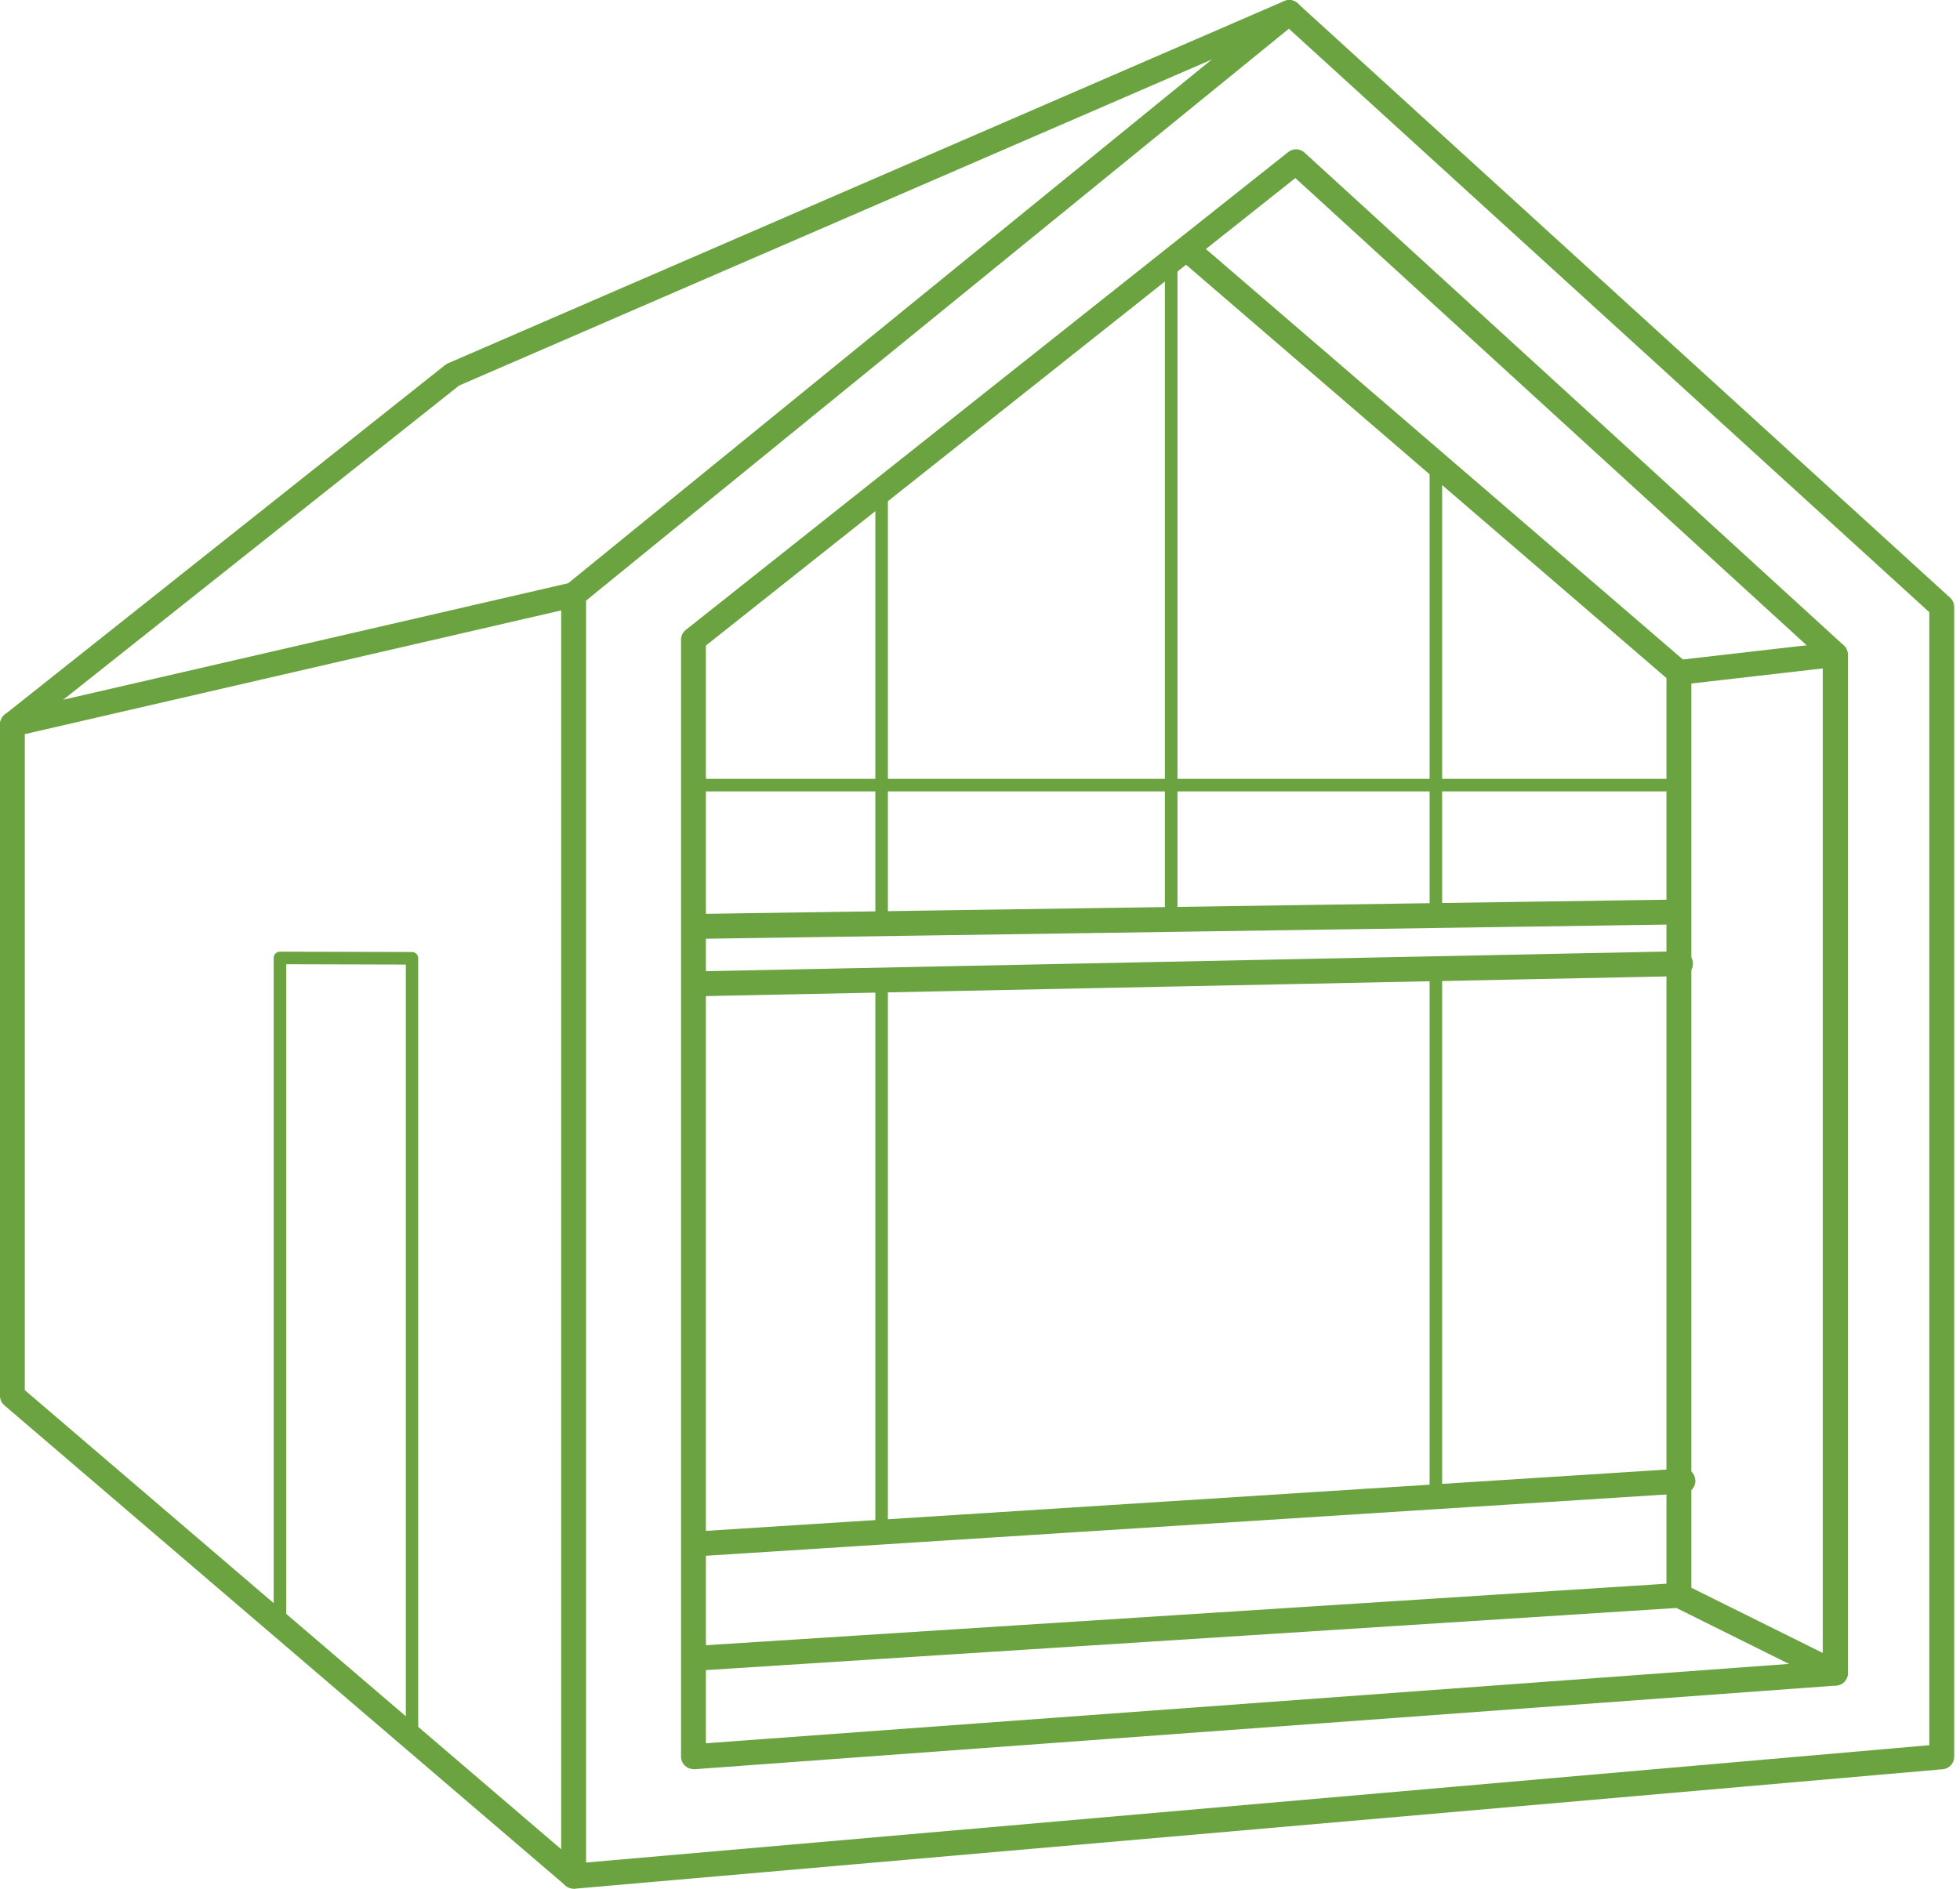
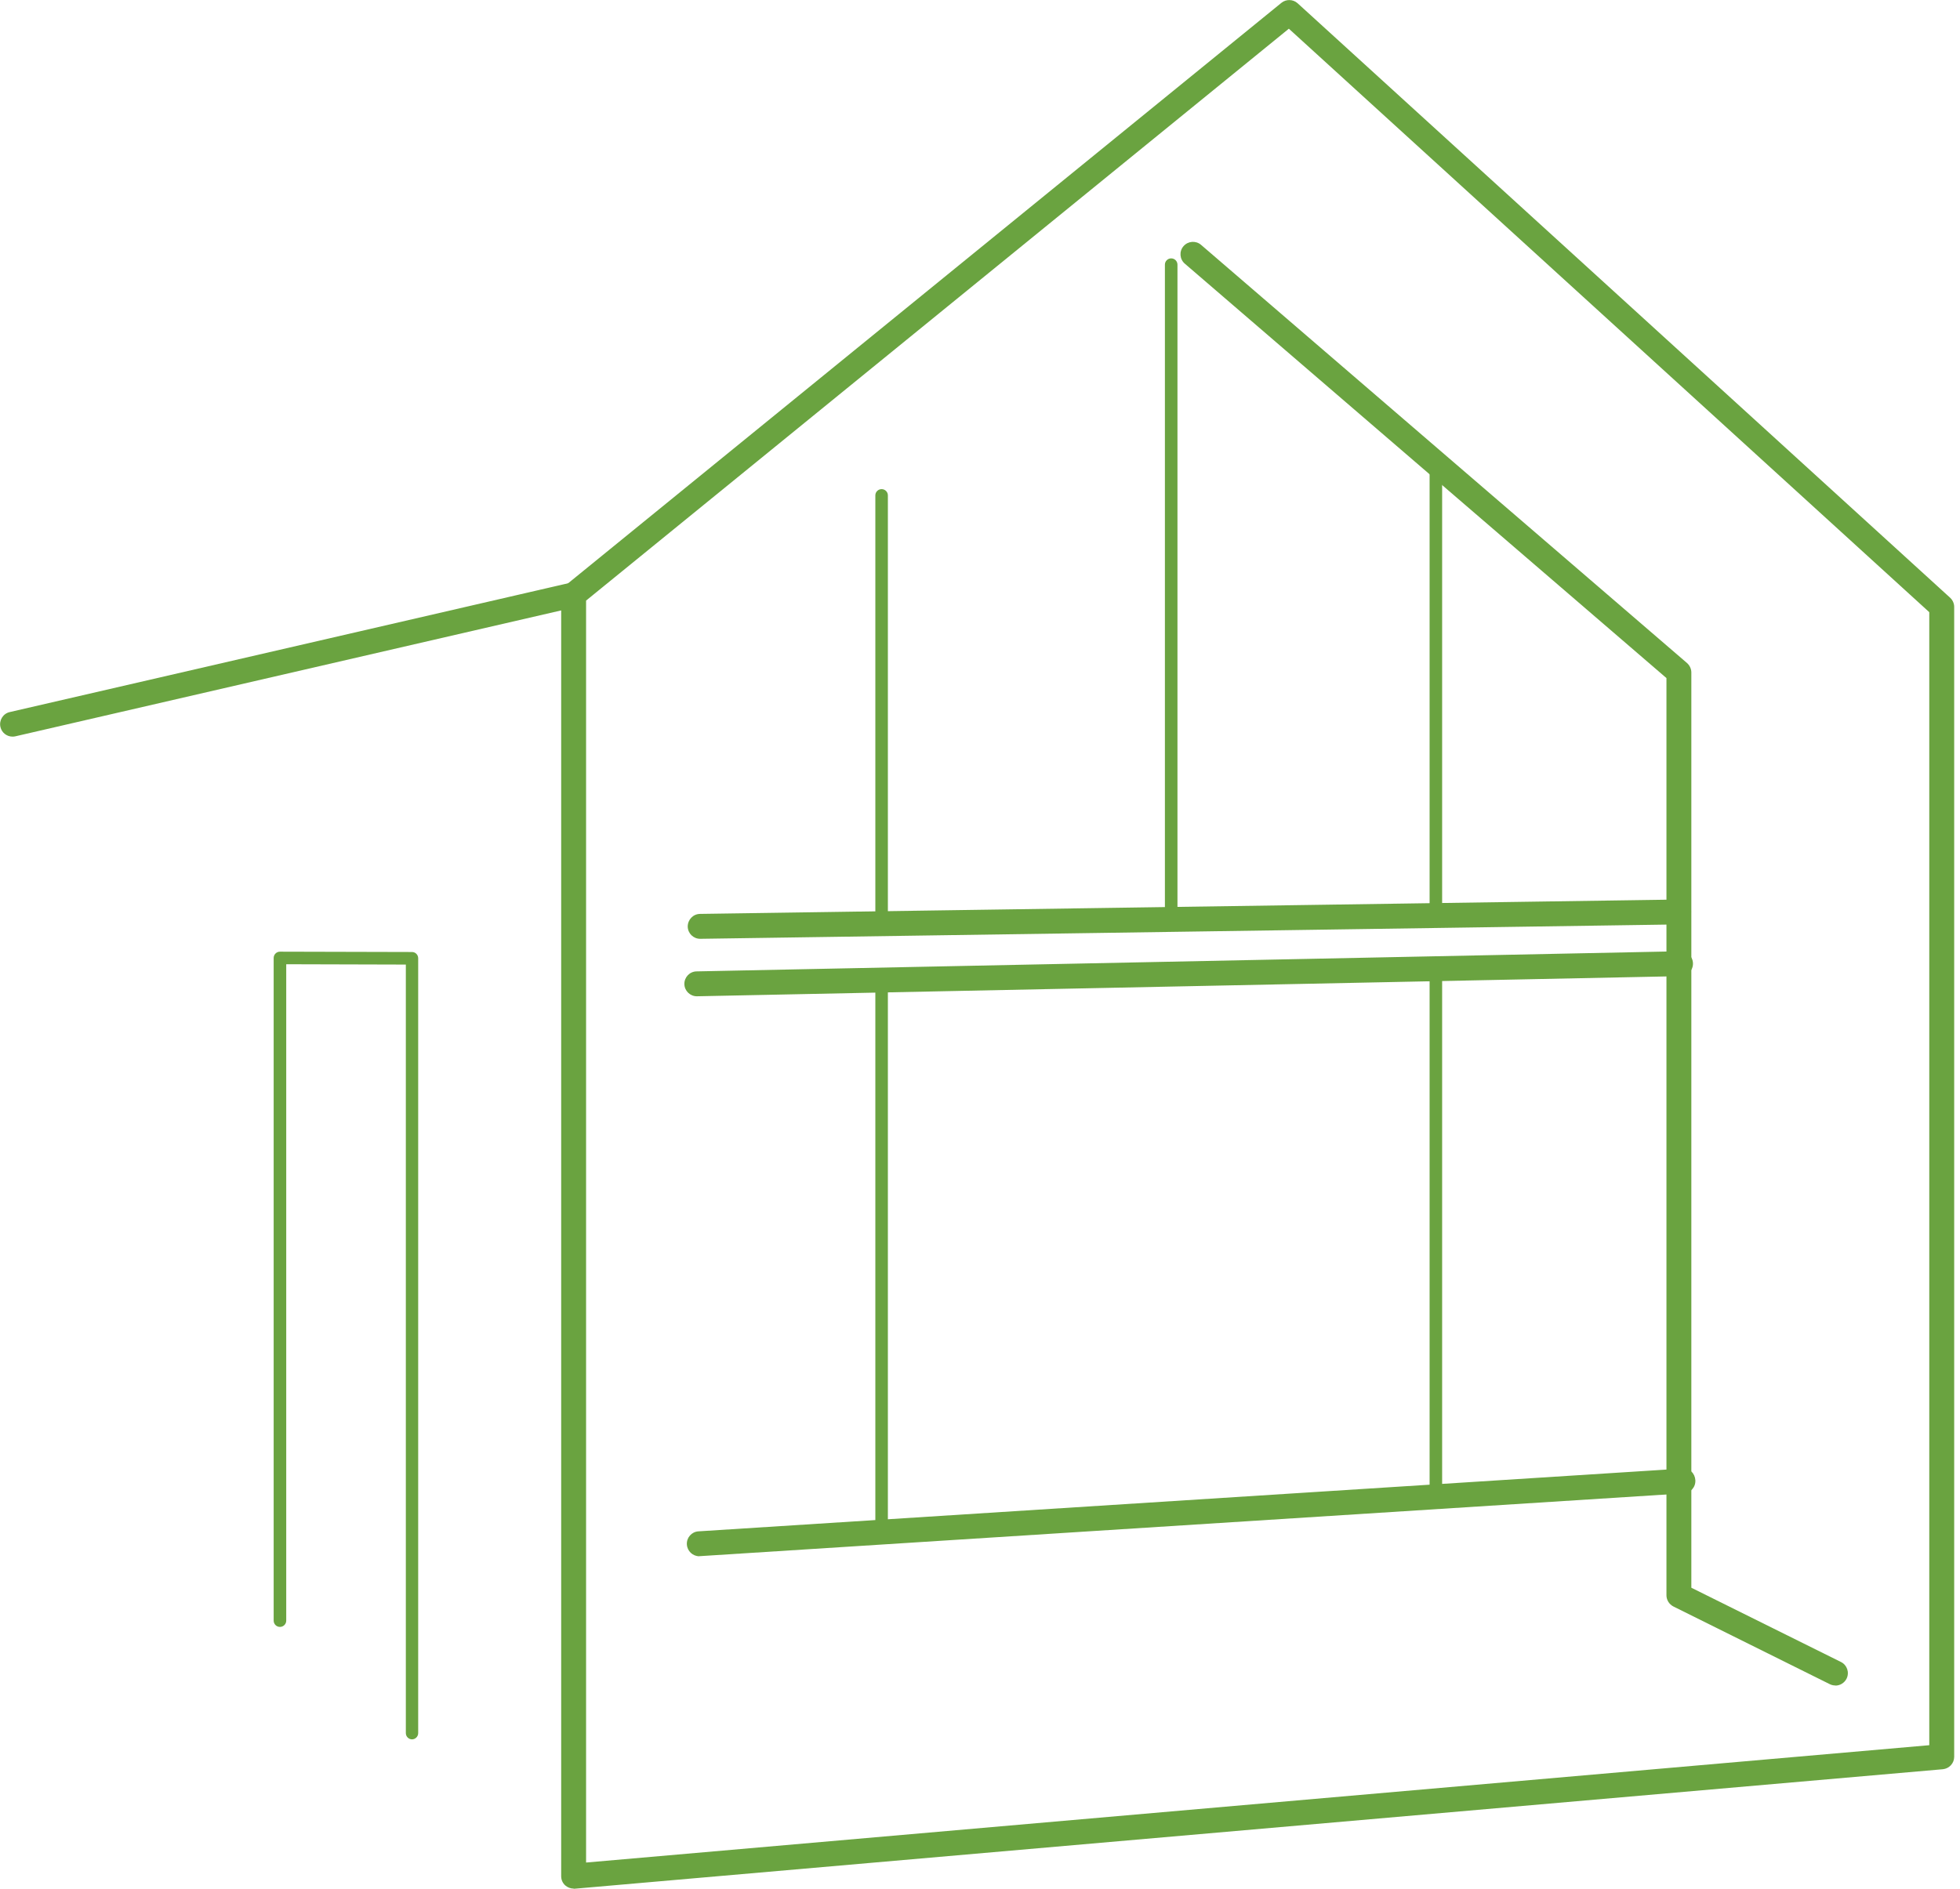
<svg xmlns="http://www.w3.org/2000/svg" width="83" height="80" viewBox="0 0 83 80" fill="none">
  <path d="M24.292 79.995C24.159 79.995 24.035 79.945 23.934 79.858C23.824 79.757 23.764 79.62 23.764 79.468V25.196C23.764 25.036 23.838 24.889 23.957 24.788L54.263 0.121C54.465 -0.044 54.758 -0.035 54.951 0.139L82.579 25.315C82.689 25.416 82.754 25.558 82.754 25.705V74.412C82.754 74.687 82.543 74.912 82.272 74.939L24.337 80C24.337 80 24.305 80 24.292 80V79.995ZM24.819 25.444V78.891L81.699 73.921V25.93L54.579 1.216L24.819 25.439V25.444Z" fill="#6AA340" />
-   <path d="M29.366 74.934C29.233 74.934 29.105 74.884 29.009 74.792C28.903 74.692 28.839 74.554 28.839 74.407V27.094C28.839 26.933 28.913 26.782 29.041 26.681L54.556 6.438C54.758 6.277 55.051 6.286 55.239 6.461L78.078 27.337C78.188 27.438 78.252 27.58 78.252 27.727V70.868C78.252 71.143 78.037 71.373 77.761 71.395L29.412 74.939C29.412 74.939 29.385 74.939 29.375 74.939L29.366 74.934ZM29.893 27.346V73.839L77.188 70.373V27.956L54.854 7.542L29.889 27.346H29.893Z" fill="#6AA340" />
  <path d="M77.72 71.391C77.642 71.391 77.56 71.373 77.486 71.336L70.862 68.045C70.683 67.953 70.569 67.769 70.569 67.572V28.721L50.174 11.169C49.954 10.981 49.926 10.646 50.119 10.426C50.311 10.206 50.641 10.183 50.861 10.371L71.44 28.084C71.554 28.185 71.623 28.332 71.623 28.483V67.251L77.958 70.396C78.22 70.525 78.325 70.841 78.197 71.102C78.105 71.286 77.917 71.396 77.725 71.396L77.72 71.391Z" fill="#6AA340" />
-   <path d="M29.65 70.758C29.375 70.758 29.142 70.543 29.123 70.263C29.105 69.974 29.325 69.722 29.614 69.704L71.055 67.05C71.325 67.018 71.596 67.251 71.614 67.54C71.632 67.829 71.412 68.081 71.123 68.1L29.682 70.754C29.682 70.754 29.66 70.754 29.65 70.754V70.758Z" fill="#6AA340" />
-   <path d="M71.092 29.01C70.826 29.01 70.601 28.813 70.569 28.543C70.537 28.254 70.743 27.992 71.032 27.96L77.656 27.2C77.936 27.167 78.206 27.374 78.238 27.663C78.27 27.951 78.064 28.213 77.775 28.245L71.151 29.006C71.151 29.006 71.11 29.006 71.092 29.006V29.01Z" fill="#6AA340" />
  <path d="M29.651 39.765C29.362 39.765 29.128 39.535 29.123 39.247C29.123 38.953 29.352 38.715 29.641 38.71L71.078 38.101H71.087C71.376 38.101 71.609 38.33 71.614 38.619C71.614 38.912 71.385 39.15 71.096 39.155L29.66 39.765H29.651Z" fill="#6AA340" />
  <path d="M29.508 42.199C29.224 42.199 28.986 41.97 28.981 41.681C28.977 41.392 29.206 41.149 29.499 41.145L71.156 40.292C71.458 40.306 71.688 40.517 71.692 40.81C71.697 41.099 71.467 41.342 71.174 41.346L29.518 42.199H29.508Z" fill="#6AA340" />
  <path d="M29.614 65.918C29.339 65.918 29.105 65.702 29.087 65.422C29.068 65.129 29.288 64.881 29.577 64.863L71.234 62.204C71.55 62.177 71.775 62.406 71.793 62.695C71.811 62.988 71.591 63.236 71.302 63.254L29.646 65.913C29.646 65.913 29.623 65.913 29.614 65.913V65.918Z" fill="#6AA340" />
  <path d="M60.804 38.706C60.658 38.706 60.539 38.586 60.539 38.44V19.842C60.539 19.695 60.658 19.576 60.804 19.576C60.951 19.576 61.07 19.695 61.07 19.842V38.44C61.07 38.586 60.951 38.706 60.804 38.706Z" fill="#6AA340" />
  <path d="M49.596 38.898C49.45 38.898 49.33 38.779 49.33 38.632V11.21C49.33 11.063 49.45 10.944 49.596 10.944C49.743 10.944 49.862 11.063 49.862 11.21V38.632C49.862 38.779 49.743 38.898 49.596 38.898Z" fill="#6AA340" />
  <path d="M37.334 39.182C37.187 39.182 37.068 39.063 37.068 38.917V20.983C37.068 20.837 37.187 20.718 37.334 20.718C37.48 20.718 37.599 20.837 37.599 20.983V38.917C37.599 39.063 37.48 39.182 37.334 39.182Z" fill="#6AA340" />
  <path d="M60.804 63.566C60.658 63.566 60.539 63.447 60.539 63.3V41.002C60.539 40.856 60.658 40.736 60.804 40.736C60.951 40.736 61.07 40.856 61.07 41.002V63.3C61.07 63.447 60.951 63.566 60.804 63.566Z" fill="#6AA340" />
  <path d="M37.334 65.088C37.187 65.088 37.068 64.968 37.068 64.822V41.575C37.068 41.429 37.187 41.309 37.334 41.309C37.48 41.309 37.599 41.429 37.599 41.575V64.822C37.599 64.968 37.48 65.088 37.334 65.088Z" fill="#6AA340" />
-   <path d="M24.292 79.995C24.168 79.995 24.049 79.954 23.948 79.867L0.183 59.523C0.064 59.422 0 59.275 0 59.124V30.679C0 30.518 0.073 30.367 0.202 30.266L18.846 15.464C18.882 15.436 18.919 15.414 18.965 15.391L54.387 0.043C54.657 -0.072 54.964 0.052 55.079 0.318C55.194 0.584 55.07 0.895 54.804 1.01L19.442 16.33L1.05 30.931V58.881L24.626 79.065C24.846 79.253 24.874 79.587 24.686 79.808C24.58 79.931 24.434 79.991 24.287 79.991L24.292 79.995Z" fill="#6AA340" />
  <path d="M0.532 31.201C0.289 31.201 0.073 31.036 0.018 30.793C-0.046 30.509 0.128 30.225 0.413 30.161L24.177 24.678C24.461 24.614 24.745 24.788 24.81 25.072C24.874 25.357 24.7 25.641 24.415 25.705L0.651 31.188C0.61 31.197 0.573 31.201 0.532 31.201Z" fill="#6AA340" />
  <path d="M17.452 73.674C17.305 73.674 17.186 73.555 17.186 73.408V40.856L12.121 40.842V68.645C12.121 68.792 12.001 68.911 11.855 68.911C11.708 68.911 11.589 68.792 11.589 68.645V40.576C11.589 40.507 11.616 40.438 11.667 40.388C11.717 40.338 11.781 40.31 11.855 40.31L17.447 40.324C17.594 40.324 17.709 40.443 17.709 40.59V73.408C17.709 73.555 17.59 73.674 17.443 73.674H17.452Z" fill="#6AA340" />
-   <path d="M70.509 33.521H29.632C29.485 33.521 29.366 33.402 29.366 33.255C29.366 33.108 29.485 32.989 29.632 32.989H70.509C70.656 32.989 70.775 33.108 70.775 33.255C70.775 33.402 70.656 33.521 70.509 33.521Z" fill="#6AA340" />
</svg>